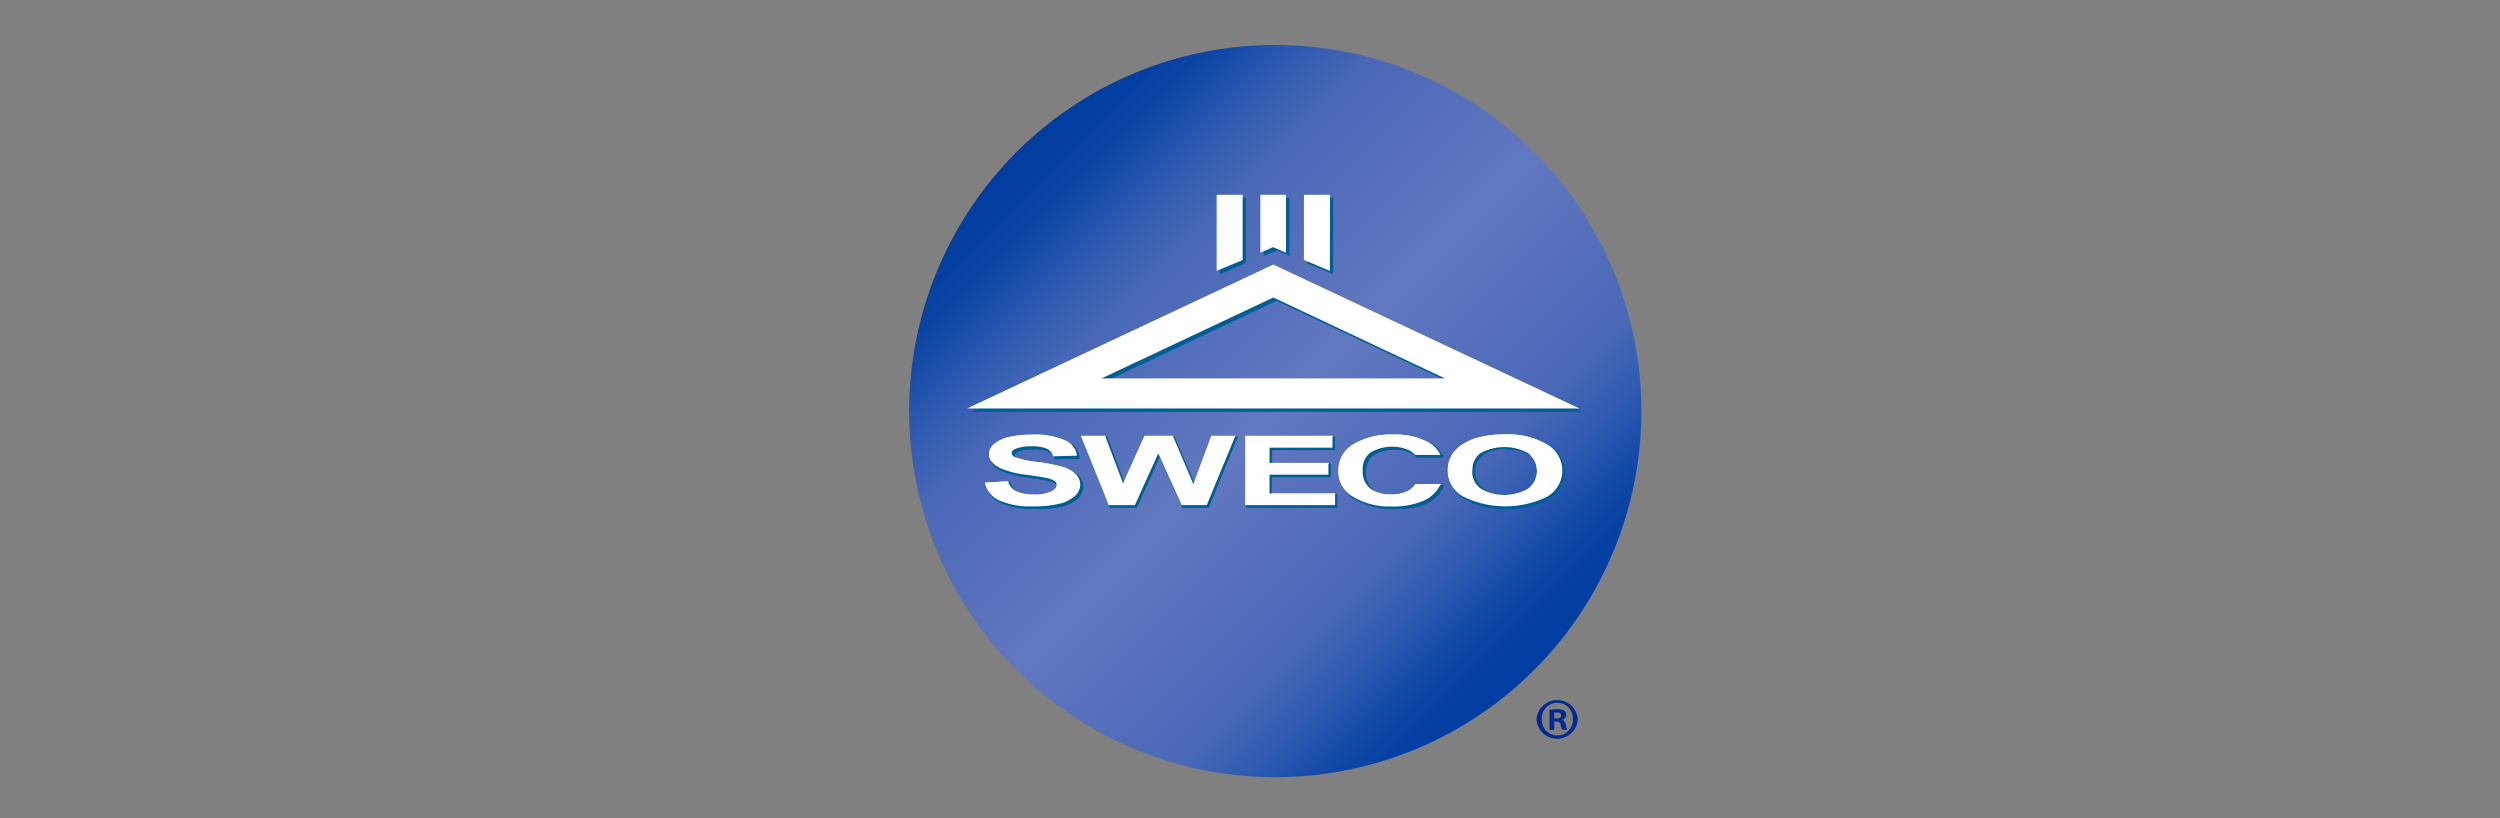
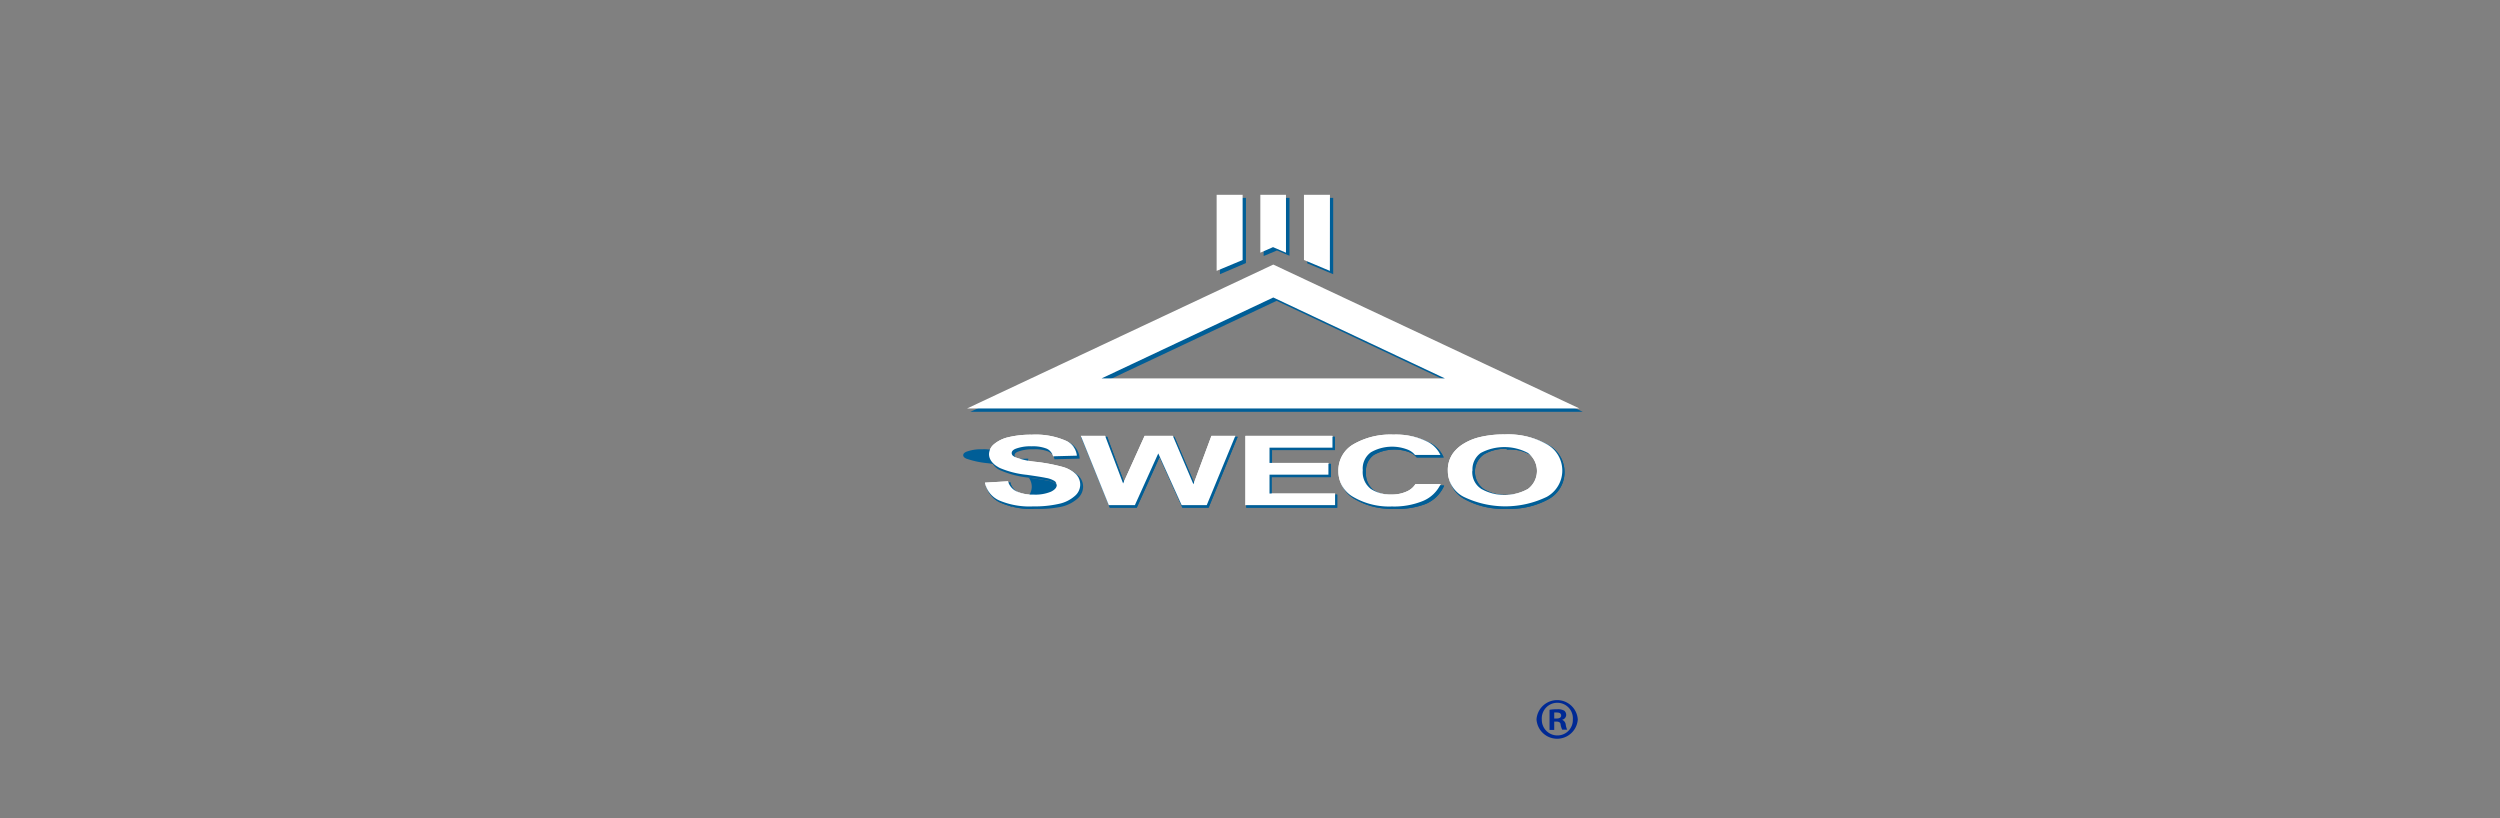
<svg xmlns="http://www.w3.org/2000/svg" id="sweco" viewBox="0 0 278 91">
  <rect x="0" y="0" width="278" height="91" fill="#808080" stroke="none" />
  <defs>
    <style>.cls-1{fill:url(#linear-gradient);}.cls-2{fill:#005e97;}.cls-3{fill:#fff;}.cls-4{fill:url(#radial-gradient);}.cls-5{fill:#002994;}</style>
    <linearGradient id="linear-gradient" x1="113.03" y1="16.92" x2="170.6" y2="74.49" gradientUnits="userSpaceOnUse">
      <stop offset="0" stop-color="#003da0" />
      <stop offset="0.05" stop-color="#0440a2" />
      <stop offset="0.1" stop-color="#1148a6" />
      <stop offset="0.15" stop-color="#2555ae" />
      <stop offset="0.15" stop-color="#2656ae" />
      <stop offset="0.25" stop-color="#4968b7" />
      <stop offset="0.4" stop-color="#5871bc" />
      <stop offset="0.5" stop-color="#6278c0" />
      <stop offset="0.6" stop-color="#5871bc" />
      <stop offset="0.75" stop-color="#4968b7" />
      <stop offset="0.85" stop-color="#2656ae" />
      <stop offset="0.85" stop-color="#2555ae" />
      <stop offset="0.9" stop-color="#1148a6" />
      <stop offset="0.95" stop-color="#0440a2" />
      <stop offset="1" stop-color="#003da0" />
    </linearGradient>
    <radialGradient id="radial-gradient" cx="-3678.02" cy="25742.79" r="127.4" gradientTransform="translate(551.33 -1087.11) scale(0.11 0.04)" gradientUnits="userSpaceOnUse">
      <stop offset="0" stop-color="#fff" />
      <stop offset="1" stop-color="#fff" stop-opacity="0" />
    </radialGradient>
  </defs>
-   <path class="cls-1" d="M101.1,45.71A40.71,40.71,0,1,0,141.81,5,40.71,40.71,0,0,0,101.1,45.71Z" />
  <polygon class="cls-2" points="145.45 29.22 148.16 30.35 148.16 22.13 145.45 22.13 145.45 29.22" />
  <path class="cls-2" d="M148.25,30.49l-2.89-1.21V22h2.89Zm-2.71-1.34,2.53,1.06v-8h-2.53Z" />
  <polygon class="cls-3" points="145.08 28.85 147.79 29.98 147.79 21.76 145.08 21.76 145.08 28.85" />
  <path class="cls-3" d="M147.88,30.12,145,28.91V21.66h2.89Zm-2.71-1.34,2.52,1.06v-8h-2.52Z" />
  <polygon class="cls-2" points="143.3 28.33 141.95 27.75 140.61 28.33 140.61 22.13 143.3 22.13 143.3 28.33" />
  <path class="cls-2" d="M140.52,28.47V22h2.87v6.44L142,27.85Zm1.43-.82,1.26.54v-6H140.7v6Z" />
  <polygon class="cls-3" points="142.93 27.96 141.58 27.38 140.24 27.96 140.24 21.76 142.93 21.76 142.93 27.96" />
  <path class="cls-3" d="M140.15,28.1V21.66H143V28.1l-1.44-.62Zm1.43-.82,1.26.54v-6h-2.51v6Z" />
  <polygon class="cls-2" points="138.46 29.22 135.75 30.35 135.75 22.13 138.46 22.13 138.46 29.22" />
  <path class="cls-2" d="M135.66,30.49V22h2.89v7.25Zm.19-8.27v8l2.52-1.06V22.22Z" />
  <polygon class="cls-3" points="138.09 28.85 135.38 29.98 135.38 21.76 138.09 21.76 138.09 28.85" />
  <path class="cls-3" d="M135.29,30.12V21.66h2.89v7.25Zm.19-8.27v8L138,28.78V21.85Z" />
  <g id="SWECO-2" data-name="SWECO">
    <path class="cls-2" d="M109.71,53.85l2.57-.14a1.78,1.78,0,0,0,.94,1.12,5.64,5.64,0,0,0,3.83,0c.43-.21.64-.45.64-.74a.54.54,0,0,0-.27-.46,2.78,2.78,0,0,0-1-.34c-.31-.06-1-.17-2.11-.33a10.27,10.27,0,0,1-3-.76c-.81-.43-1.21-.95-1.21-1.55a1.46,1.46,0,0,1,.57-1.1,3.6,3.6,0,0,1,1.63-.78,10.61,10.61,0,0,1,2.57-.27,8.46,8.46,0,0,1,3.7.63,2.08,2.08,0,0,1,1.31,1.7l-2.64.07a1.31,1.31,0,0,0-.73-.86,4.15,4.15,0,0,0-1.67-.26,4.85,4.85,0,0,0-1.8.28q-.42.18-.42.48c0,.18.14.34.4.47a10.67,10.67,0,0,0,2.42.51,20,20,0,0,1,2.85.56,3.65,3.65,0,0,1,1.44.78,1.62,1.62,0,0,1,.52,1.23,1.71,1.71,0,0,1-.62,1.24,4,4,0,0,1-1.77.85,11.87,11.87,0,0,1-2.84.29,8.55,8.55,0,0,1-3.8-.68A2.74,2.74,0,0,1,109.71,53.85Z" />
    <path class="cls-2" d="M115.1,56.59a8.58,8.58,0,0,1-3.84-.69,2.86,2.86,0,0,1-1.64-2l0-.1,2.74-.16,0,.07a1.65,1.65,0,0,0,.89,1.06,4.21,4.21,0,0,0,1.87.35,4.38,4.38,0,0,0,1.88-.31c.39-.19.59-.41.59-.66a.48.48,0,0,0-.23-.39,2.85,2.85,0,0,0-.92-.32c-.31-.06-1-.18-2.1-.33a10.56,10.56,0,0,1-3-.77,1.92,1.92,0,0,1-1.25-1.63,1.55,1.55,0,0,1,.6-1.17,3.78,3.78,0,0,1,1.67-.8,10.68,10.68,0,0,1,2.59-.28,8.48,8.48,0,0,1,3.74.65,2.15,2.15,0,0,1,1.36,1.77V51l-2.8.07,0-.07a1.2,1.2,0,0,0-.68-.79,4,4,0,0,0-1.63-.25,4.61,4.61,0,0,0-1.76.27q-.36.15-.36.39c0,.15.11.27.34.38a10.27,10.27,0,0,0,2.39.51,19.59,19.59,0,0,1,2.86.56,3.59,3.59,0,0,1,1.48.8,1.71,1.71,0,0,1,.55,1.3,1.78,1.78,0,0,1-.65,1.3,4.1,4.1,0,0,1-1.81.89A12.66,12.66,0,0,1,115.1,56.59Zm-5.27-2.65a2.68,2.68,0,0,0,1.51,1.8,8.56,8.56,0,0,0,3.76.66,11.81,11.81,0,0,0,2.82-.28,3.84,3.84,0,0,0,1.72-.83,1.6,1.6,0,0,0,.6-1.17,1.56,1.56,0,0,0-.49-1.16,3.49,3.49,0,0,0-1.41-.76,19.29,19.29,0,0,0-2.83-.56,10.07,10.07,0,0,1-2.45-.52c-.3-.14-.45-.33-.45-.55s.16-.43.48-.56a4.76,4.76,0,0,1,1.83-.29,4.2,4.2,0,0,1,1.71.27,1.37,1.37,0,0,1,.76.84l2.47-.06a2,2,0,0,0-1.25-1.52,8.27,8.27,0,0,0-3.66-.63,10.44,10.44,0,0,0-2.55.27,3.74,3.74,0,0,0-1.59.75,1.43,1.43,0,0,0-.53,1c0,.57.38,1.06,1.15,1.46a10.1,10.1,0,0,0,2.94.76c1.07.15,1.8.27,2.12.33a2.82,2.82,0,0,1,1,.35.67.67,0,0,1,.31.54c0,.32-.24.6-.7.83a4.56,4.56,0,0,1-2,.33,4.39,4.39,0,0,1-1.95-.37,1.87,1.87,0,0,1-1-1.11Z" />
    <path class="cls-3" d="M109.53,53.67l2.56-.15a1.81,1.81,0,0,0,.94,1.12,4.25,4.25,0,0,0,1.91.36,4.53,4.53,0,0,0,1.92-.32c.43-.21.65-.46.65-.74a.56.56,0,0,0-.27-.47,2.61,2.61,0,0,0-.95-.33c-.31-.07-1-.18-2.11-.34a10.26,10.26,0,0,1-3-.76c-.8-.42-1.2-.94-1.2-1.55a1.5,1.5,0,0,1,.56-1.1,3.82,3.82,0,0,1,1.63-.78,10.61,10.61,0,0,1,2.57-.27,8.35,8.35,0,0,1,3.71.64,2.06,2.06,0,0,1,1.3,1.69l-2.64.07a1.28,1.28,0,0,0-.72-.85,4.18,4.18,0,0,0-1.67-.26,4.58,4.58,0,0,0-1.8.28c-.28.12-.42.28-.42.47s.13.34.39.47a10,10,0,0,0,2.42.52,19.68,19.68,0,0,1,2.85.55,3.51,3.51,0,0,1,1.44.78,1.63,1.63,0,0,1,.52,1.23,1.66,1.66,0,0,1-.62,1.24,3.87,3.87,0,0,1-1.76.86,12,12,0,0,1-2.84.28,8.61,8.61,0,0,1-3.81-.67A2.77,2.77,0,0,1,109.53,53.67Z" />
-     <path class="cls-2" d="M123.49,56.36l-3.12-7.7h2.7L125,54l2.39-5.29h3.13L132.85,54l2-5.38h2.65l-3.17,7.7h-2.8l-2.6-5.76-2.59,5.76Z" />
    <path class="cls-2" d="M134.4,56.45h-2.92l-2.54-5.62-2.53,5.62h-3l-3.2-7.88h2.91l1.91,5.13,2.32-5.13h3.25l2.23,5.22,1.94-5.22h2.86Zm-2.8-.18h2.68l3.09-7.52h-2.45l-2.06,5.54-2.36-5.54h-3L125,54.19l-2-5.44h-2.5l3,7.52h2.74l2.65-5.89Z" />
    <path class="cls-3" d="M123.3,56.17l-3.11-7.7h2.7l2,5.29,2.39-5.29h3.14l2.29,5.38,2-5.38h2.66l-3.18,7.7h-2.79l-2.6-5.75-2.6,5.75Z" />
    <path class="cls-2" d="M138.68,56.36v-7.7h9.68V50h-7.05v1.71h6.56V53h-6.56v2.09h7.3v1.3Z" />
    <path class="cls-2" d="M148.7,56.45H138.58V48.57h9.87v1.48h-7v1.53H148v1.48H141.4V55h7.3Zm-9.93-.18h9.74V55.15h-7.29V52.87h6.56V51.76h-6.56V49.87h7.05V48.75h-9.5Z" />
    <path class="cls-3" d="M138.49,56.17v-7.7h9.68v1.31h-7v1.7h6.55v1.3h-6.55v2.1h7.29v1.29Z" />
-     <path class="cls-2" d="M157.59,54h2.8a3.74,3.74,0,0,1-2,1.87,8.46,8.46,0,0,1-3.47.61,7.9,7.9,0,0,1-4.27-1.05A3.22,3.22,0,0,1,149,52.58a3.35,3.35,0,0,1,1.69-3,8.15,8.15,0,0,1,4.42-1.06,8.06,8.06,0,0,1,3.9.83,3.1,3.1,0,0,1,1.33,1.42h-2.82a2.15,2.15,0,0,0-.75-.58,4.2,4.2,0,0,0-1.79-.34,4.14,4.14,0,0,0-2.36.61,2.23,2.23,0,0,0-.9,2,2.35,2.35,0,0,0,.89,2.08,4,4,0,0,0,2.32.62,3.93,3.93,0,0,0,1.81-.39A2.36,2.36,0,0,0,157.59,54Z" />
    <path class="cls-2" d="M155,56.58a8,8,0,0,1-4.32-1.06,3.32,3.32,0,0,1-1.72-2.94,3.46,3.46,0,0,1,1.73-3.07,8.35,8.35,0,0,1,4.47-1.08,8.1,8.1,0,0,1,3.94.85,3.3,3.3,0,0,1,1.38,1.46l.06.13h-3l0,0a2,2,0,0,0-.72-.54,4.69,4.69,0,0,0-4.05.26,2.14,2.14,0,0,0-.87,1.91,2.3,2.3,0,0,0,.85,2,3.93,3.93,0,0,0,2.27.6,3.72,3.72,0,0,0,1.76-.39,2,2,0,0,0,.81-.72l0,0h3l-.06.14a3.85,3.85,0,0,1-2,1.91A8.69,8.69,0,0,1,155,56.58Zm.16-8a8.08,8.08,0,0,0-4.37,1.05,3.29,3.29,0,0,0-1.65,2.91,3.13,3.13,0,0,0,1.64,2.78,7.81,7.81,0,0,0,4.22,1,8.51,8.51,0,0,0,3.44-.61,3.71,3.71,0,0,0,1.84-1.69h-2.6a2.36,2.36,0,0,1-.85.75,4,4,0,0,1-1.85.4,4.09,4.09,0,0,1-2.37-.63,2.45,2.45,0,0,1-.93-2.16,2.33,2.33,0,0,1,.94-2.07,4.31,4.31,0,0,1,2.41-.63,4.24,4.24,0,0,1,1.83.36,2.25,2.25,0,0,1,.76.56h2.62A3.08,3.08,0,0,0,159,49.44,8,8,0,0,0,155.12,48.62Z" />
    <path class="cls-3" d="M157.4,53.83h2.8a3.75,3.75,0,0,1-1.95,1.87,8.48,8.48,0,0,1-3.47.62,7.94,7.94,0,0,1-4.28-1.05,3.25,3.25,0,0,1-1.67-2.87,3.33,3.33,0,0,1,1.68-3,8.18,8.18,0,0,1,4.43-1.07,7.9,7.9,0,0,1,3.89.84,3.12,3.12,0,0,1,1.34,1.42h-2.82a2,2,0,0,0-.76-.57,4.76,4.76,0,0,0-4.14.27,2.23,2.23,0,0,0-.91,2,2.37,2.37,0,0,0,.89,2.08,4,4,0,0,0,2.32.62,3.9,3.9,0,0,0,1.81-.4A2.18,2.18,0,0,0,157.4,53.83Z" />
    <path class="cls-2" d="M161.21,52.56a3.19,3.19,0,0,1,.59-2,4.26,4.26,0,0,1,1.22-1,5.64,5.64,0,0,1,1.69-.7,11.81,11.81,0,0,1,2.81-.3,8.83,8.83,0,0,1,4.62,1,3.35,3.35,0,0,1,0,5.86,8.71,8.71,0,0,1-4.59,1.05,8.86,8.86,0,0,1-4.64-1.05A3.23,3.23,0,0,1,161.21,52.56Zm2.71-.06a2.22,2.22,0,0,0,1,2,5.36,5.36,0,0,0,5.19,0,2.24,2.24,0,0,0,1-2,2.19,2.19,0,0,0-1-2,4.59,4.59,0,0,0-2.61-.65,4.7,4.7,0,0,0-2.63.66A2.23,2.23,0,0,0,163.92,52.5Z" />
    <path class="cls-2" d="M167.56,56.58a8.91,8.91,0,0,1-4.68-1.06,3.33,3.33,0,0,1-1.77-3,3.27,3.27,0,0,1,.62-2A4.27,4.27,0,0,1,163,49.45a6,6,0,0,1,1.71-.71,12.1,12.1,0,0,1,2.84-.31,9,9,0,0,1,4.67,1.07,3.44,3.44,0,0,1,0,6A8.93,8.93,0,0,1,167.56,56.58Zm0-8a11.63,11.63,0,0,0-2.79.3,6.1,6.1,0,0,0-1.66.68,4.1,4.1,0,0,0-1.19,1,3.09,3.09,0,0,0-.58,1.92,3.14,3.14,0,0,0,1.67,2.8,10.56,10.56,0,0,0,9.14,0,3.26,3.26,0,0,0,0-5.7A8.76,8.76,0,0,0,167.52,48.62Zm0,6.63a4.7,4.7,0,0,1-2.65-.69,2.54,2.54,0,0,1,0-4.12,5.62,5.62,0,0,1,5.34,0,2.31,2.31,0,0,1,1,2,2.35,2.35,0,0,1-1.05,2.09A4.77,4.77,0,0,1,167.55,55.25Zm0-5.3a4.72,4.72,0,0,0-2.58.64,2.37,2.37,0,0,0,0,3.82,4.53,4.53,0,0,0,2.55.66,4.44,4.44,0,0,0,2.53-.66,2.12,2.12,0,0,0,1-1.93,2.08,2.08,0,0,0-.94-1.89A4.54,4.54,0,0,0,167.55,50Z" />
    <path class="cls-3" d="M161,52.37a3.18,3.18,0,0,1,.6-2,4.09,4.09,0,0,1,1.21-1.06,6.13,6.13,0,0,1,1.69-.69,11.31,11.31,0,0,1,2.82-.31A8.78,8.78,0,0,1,172,49.4a3.34,3.34,0,0,1,0,5.85,10.62,10.62,0,0,1-9.23,0A3.23,3.23,0,0,1,161,52.37Zm2.72,0a2.22,2.22,0,0,0,1,2,5.33,5.33,0,0,0,5.19,0,2.5,2.5,0,0,0,0-4,5.59,5.59,0,0,0-5.25,0A2.23,2.23,0,0,0,163.74,52.32Z" />
  </g>
  <path class="cls-2" d="M161.21,52.56a3.19,3.19,0,0,1,.59-2,4.26,4.26,0,0,1,1.22-1,5.64,5.64,0,0,1,1.69-.7,11.81,11.81,0,0,1,2.81-.3,8.83,8.83,0,0,1,4.62,1,3.35,3.35,0,0,1,0,5.86,8.71,8.71,0,0,1-4.59,1.05,8.86,8.86,0,0,1-4.64-1.05A3.23,3.23,0,0,1,161.21,52.56Zm2.71-.06a2.22,2.22,0,0,0,1,2,5.36,5.36,0,0,0,5.19,0,2.24,2.24,0,0,0,1-2,2.19,2.19,0,0,0-1-2,4.59,4.59,0,0,0-2.61-.65,4.7,4.7,0,0,0-2.63.66A2.23,2.23,0,0,0,163.92,52.5Z" />
  <path class="cls-2" d="M167.56,56.58a8.91,8.91,0,0,1-4.68-1.06,3.33,3.33,0,0,1-1.77-3,3.27,3.27,0,0,1,.62-2A4.27,4.27,0,0,1,163,49.45a6,6,0,0,1,1.71-.71,12.1,12.1,0,0,1,2.84-.31,9,9,0,0,1,4.67,1.07,3.44,3.44,0,0,1,0,6A8.93,8.93,0,0,1,167.56,56.58Zm0-8a11.63,11.63,0,0,0-2.79.3,6.1,6.1,0,0,0-1.66.68,4.1,4.1,0,0,0-1.19,1,3.09,3.09,0,0,0-.58,1.92,3.14,3.14,0,0,0,1.67,2.8,10.56,10.56,0,0,0,9.14,0,3.26,3.26,0,0,0,0-5.7A8.76,8.76,0,0,0,167.52,48.62Zm0,6.63a4.7,4.7,0,0,1-2.65-.69,2.54,2.54,0,0,1,0-4.12,5.62,5.62,0,0,1,5.34,0,2.31,2.31,0,0,1,1,2,2.35,2.35,0,0,1-1.05,2.09A4.77,4.77,0,0,1,167.55,55.25Zm0-5.3a4.72,4.72,0,0,0-2.58.64,2.37,2.37,0,0,0,0,3.82,4.53,4.53,0,0,0,2.55.66,4.44,4.44,0,0,0,2.53-.66,2.12,2.12,0,0,0,1-1.93,2.08,2.08,0,0,0-.94-1.89A4.54,4.54,0,0,0,167.55,50Z" />
  <path class="cls-3" d="M161,52.37a3.18,3.18,0,0,1,.6-2,4.09,4.09,0,0,1,1.21-1.06,6.13,6.13,0,0,1,1.69-.69,11.31,11.31,0,0,1,2.82-.31A8.78,8.78,0,0,1,172,49.4a3.34,3.34,0,0,1,0,5.85,10.62,10.62,0,0,1-9.23,0A3.23,3.23,0,0,1,161,52.37Zm2.72,0a2.22,2.22,0,0,0,1,2,5.33,5.33,0,0,0,5.19,0,2.5,2.5,0,0,0,0-4,5.59,5.59,0,0,0-5.25,0A2.23,2.23,0,0,0,163.74,52.32Z" />
  <path class="cls-2" d="M157.59,54h2.8a3.74,3.74,0,0,1-2,1.87,8.46,8.46,0,0,1-3.47.61,7.9,7.9,0,0,1-4.27-1.05A3.22,3.22,0,0,1,149,52.58a3.35,3.35,0,0,1,1.69-3,8.15,8.15,0,0,1,4.42-1.06,8.06,8.06,0,0,1,3.9.83,3.1,3.1,0,0,1,1.33,1.42h-2.82a2.15,2.15,0,0,0-.75-.58,4.2,4.2,0,0,0-1.79-.34,4.14,4.14,0,0,0-2.36.61,2.23,2.23,0,0,0-.9,2,2.35,2.35,0,0,0,.89,2.08,4,4,0,0,0,2.32.62,3.93,3.93,0,0,0,1.81-.39A2.36,2.36,0,0,0,157.59,54Z" />
  <path class="cls-2" d="M155,56.58a8,8,0,0,1-4.32-1.06,3.32,3.32,0,0,1-1.72-2.94,3.46,3.46,0,0,1,1.73-3.07,8.35,8.35,0,0,1,4.47-1.08,8.1,8.1,0,0,1,3.94.85,3.3,3.3,0,0,1,1.38,1.46l.06.13h-3l0,0a2,2,0,0,0-.72-.54,4.69,4.69,0,0,0-4.05.26,2.14,2.14,0,0,0-.87,1.91,2.3,2.3,0,0,0,.85,2,3.93,3.93,0,0,0,2.27.6,3.72,3.72,0,0,0,1.76-.39,2,2,0,0,0,.81-.72l0,0h3l-.06.14a3.85,3.85,0,0,1-2,1.91A8.69,8.69,0,0,1,155,56.58Zm.16-8a8.08,8.08,0,0,0-4.37,1.05,3.29,3.29,0,0,0-1.65,2.91,3.13,3.13,0,0,0,1.64,2.78,7.81,7.81,0,0,0,4.22,1,8.51,8.51,0,0,0,3.44-.61,3.71,3.71,0,0,0,1.84-1.69h-2.6a2.36,2.36,0,0,1-.85.75,4,4,0,0,1-1.85.4,4.09,4.09,0,0,1-2.37-.63,2.45,2.45,0,0,1-.93-2.16,2.33,2.33,0,0,1,.94-2.07,4.31,4.31,0,0,1,2.41-.63,4.24,4.24,0,0,1,1.83.36,2.25,2.25,0,0,1,.76.56h2.62A3.08,3.08,0,0,0,159,49.44,8,8,0,0,0,155.12,48.62Z" />
  <path class="cls-3" d="M157.4,53.83h2.8a3.75,3.75,0,0,1-1.95,1.87,8.48,8.48,0,0,1-3.47.62,7.94,7.94,0,0,1-4.28-1.05,3.25,3.25,0,0,1-1.67-2.87,3.33,3.33,0,0,1,1.68-3,8.18,8.18,0,0,1,4.43-1.07,7.9,7.9,0,0,1,3.89.84,3.12,3.12,0,0,1,1.34,1.42h-2.82a2,2,0,0,0-.76-.57,4.76,4.76,0,0,0-4.14.27,2.23,2.23,0,0,0-.91,2,2.37,2.37,0,0,0,.89,2.08,4,4,0,0,0,2.32.62,3.9,3.9,0,0,0,1.81-.4A2.18,2.18,0,0,0,157.4,53.83Z" />
  <path class="cls-2" d="M138.68,56.36v-7.7h9.68V50h-7.05v1.71h6.56V53h-6.56v2.09h7.3v1.3Z" />
  <path class="cls-2" d="M148.7,56.45H138.58V48.57h9.87v1.48h-7v1.53H148v1.48H141.4V55h7.3Zm-9.93-.18h9.74V55.15h-7.29V52.87h6.56V51.76h-6.56V49.87h7.05V48.75h-9.5Z" />
  <path class="cls-3" d="M138.49,56.17v-7.7h9.68v1.31h-7v1.7h6.55v1.3h-6.55v2.1h7.29v1.29Z" />
  <path class="cls-2" d="M123.49,56.36l-3.12-7.7h2.7L125,54l2.39-5.29h3.13L132.85,54l2-5.38h2.65l-3.17,7.7h-2.8l-2.6-5.76-2.59,5.76Z" />
  <path class="cls-2" d="M134.4,56.45h-2.92l-2.54-5.62-2.53,5.62h-3l-3.2-7.88h2.91l1.91,5.13,2.32-5.13h3.25l2.23,5.22,1.94-5.22h2.86Zm-2.8-.18h2.68l3.09-7.52h-2.45l-2.06,5.54-2.36-5.54h-3L125,54.19l-2-5.44h-2.5l3,7.52h2.74l2.65-5.89Z" />
  <path class="cls-3" d="M123.3,56.17l-3.11-7.7h2.7l2,5.29,2.39-5.29h3.14l2.29,5.38,2-5.38h2.66l-3.18,7.7h-2.79l-2.6-5.75-2.6,5.75Z" />
  <path class="cls-2" d="M109.71,53.85l2.57-.14a1.78,1.78,0,0,0,.94,1.12,5.64,5.64,0,0,0,3.83,0c.43-.21.64-.45.64-.74a.54.54,0,0,0-.27-.46,2.78,2.78,0,0,0-1-.34c-.31-.06-1-.17-2.11-.33a10.27,10.27,0,0,1-3-.76c-.81-.43-1.21-.95-1.21-1.55a1.46,1.46,0,0,1,.57-1.1,3.6,3.6,0,0,1,1.63-.78,10.61,10.61,0,0,1,2.57-.27,8.46,8.46,0,0,1,3.7.63,2.08,2.08,0,0,1,1.31,1.7l-2.64.07a1.31,1.31,0,0,0-.73-.86,4.15,4.15,0,0,0-1.67-.26,4.85,4.85,0,0,0-1.8.28q-.42.18-.42.48c0,.18.14.34.4.47a10.67,10.67,0,0,0,2.42.51,20,20,0,0,1,2.85.56,3.65,3.65,0,0,1,1.44.78,1.62,1.62,0,0,1,.52,1.23,1.71,1.71,0,0,1-.62,1.24,4,4,0,0,1-1.77.85,11.87,11.87,0,0,1-2.84.29,8.55,8.55,0,0,1-3.8-.68A2.74,2.74,0,0,1,109.71,53.85Z" />
-   <path class="cls-2" d="M115.1,56.59a8.58,8.58,0,0,1-3.84-.69,2.86,2.86,0,0,1-1.64-2l0-.1,2.74-.16,0,.07a1.65,1.65,0,0,0,.89,1.06,4.21,4.21,0,0,0,1.87.35,4.38,4.38,0,0,0,1.88-.31c.39-.19.59-.41.59-.66a.48.48,0,0,0-.23-.39,2.85,2.85,0,0,0-.92-.32c-.31-.06-1-.18-2.1-.33a10.56,10.56,0,0,1-3-.77,1.92,1.92,0,0,1-1.25-1.63,1.55,1.55,0,0,1,.6-1.17,3.78,3.78,0,0,1,1.67-.8,10.68,10.68,0,0,1,2.59-.28,8.48,8.48,0,0,1,3.74.65,2.15,2.15,0,0,1,1.36,1.77V51l-2.8.07,0-.07a1.2,1.2,0,0,0-.68-.79,4,4,0,0,0-1.63-.25,4.61,4.61,0,0,0-1.76.27q-.36.15-.36.39c0,.15.11.27.34.38a10.27,10.27,0,0,0,2.39.51,19.59,19.59,0,0,1,2.86.56,3.59,3.59,0,0,1,1.48.8,1.71,1.71,0,0,1,.55,1.3,1.78,1.78,0,0,1-.65,1.3,4.1,4.1,0,0,1-1.81.89A12.66,12.66,0,0,1,115.1,56.59Zm-5.27-2.65a2.68,2.68,0,0,0,1.51,1.8,8.56,8.56,0,0,0,3.76.66,11.81,11.81,0,0,0,2.82-.28,3.84,3.84,0,0,0,1.72-.83,1.6,1.6,0,0,0,.6-1.17,1.56,1.56,0,0,0-.49-1.16,3.49,3.49,0,0,0-1.41-.76,19.29,19.29,0,0,0-2.83-.56,10.07,10.07,0,0,1-2.45-.52c-.3-.14-.45-.33-.45-.55s.16-.43.48-.56a4.76,4.76,0,0,1,1.83-.29,4.2,4.2,0,0,1,1.71.27,1.37,1.37,0,0,1,.76.84l2.47-.06a2,2,0,0,0-1.25-1.52,8.27,8.27,0,0,0-3.66-.63,10.44,10.44,0,0,0-2.55.27,3.74,3.74,0,0,0-1.59.75,1.43,1.43,0,0,0-.53,1c0,.57.38,1.06,1.15,1.46a10.1,10.1,0,0,0,2.94.76c1.07.15,1.8.27,2.12.33a2.82,2.82,0,0,1,1,.35.67.67,0,0,1,.31.54c0,.32-.24.6-.7.83a4.56,4.56,0,0,1-2,.33,4.39,4.39,0,0,1-1.95-.37,1.87,1.87,0,0,1-1-1.11Z" />
+   <path class="cls-2" d="M115.1,56.59a8.58,8.58,0,0,1-3.84-.69,2.86,2.86,0,0,1-1.64-2l0-.1,2.74-.16,0,.07a1.65,1.65,0,0,0,.89,1.06,4.21,4.21,0,0,0,1.87.35,4.38,4.38,0,0,0,1.88-.31c.39-.19.59-.41.59-.66a.48.48,0,0,0-.23-.39,2.85,2.85,0,0,0-.92-.32c-.31-.06-1-.18-2.1-.33V51l-2.8.07,0-.07a1.2,1.2,0,0,0-.68-.79,4,4,0,0,0-1.63-.25,4.61,4.61,0,0,0-1.76.27q-.36.15-.36.39c0,.15.11.27.34.38a10.27,10.27,0,0,0,2.39.51,19.59,19.59,0,0,1,2.86.56,3.59,3.59,0,0,1,1.48.8,1.71,1.71,0,0,1,.55,1.3,1.78,1.78,0,0,1-.65,1.3,4.1,4.1,0,0,1-1.81.89A12.66,12.66,0,0,1,115.1,56.59Zm-5.27-2.65a2.68,2.68,0,0,0,1.51,1.8,8.56,8.56,0,0,0,3.76.66,11.81,11.81,0,0,0,2.82-.28,3.84,3.84,0,0,0,1.72-.83,1.6,1.6,0,0,0,.6-1.17,1.56,1.56,0,0,0-.49-1.16,3.49,3.49,0,0,0-1.41-.76,19.29,19.29,0,0,0-2.83-.56,10.07,10.07,0,0,1-2.45-.52c-.3-.14-.45-.33-.45-.55s.16-.43.48-.56a4.76,4.76,0,0,1,1.83-.29,4.2,4.2,0,0,1,1.71.27,1.37,1.37,0,0,1,.76.84l2.47-.06a2,2,0,0,0-1.25-1.52,8.27,8.27,0,0,0-3.66-.63,10.44,10.44,0,0,0-2.55.27,3.74,3.74,0,0,0-1.59.75,1.43,1.43,0,0,0-.53,1c0,.57.38,1.06,1.15,1.46a10.1,10.1,0,0,0,2.94.76c1.07.15,1.8.27,2.12.33a2.82,2.82,0,0,1,1,.35.67.67,0,0,1,.31.54c0,.32-.24.6-.7.83a4.56,4.56,0,0,1-2,.33,4.39,4.39,0,0,1-1.95-.37,1.87,1.87,0,0,1-1-1.11Z" />
  <path class="cls-3" d="M109.53,53.67l2.56-.15a1.81,1.81,0,0,0,.94,1.12,4.25,4.25,0,0,0,1.91.36,4.53,4.53,0,0,0,1.92-.32c.43-.21.65-.46.65-.74a.56.56,0,0,0-.27-.47,2.61,2.61,0,0,0-.95-.33c-.31-.07-1-.18-2.11-.34a10.26,10.26,0,0,1-3-.76c-.8-.42-1.2-.94-1.2-1.55a1.5,1.5,0,0,1,.56-1.1,3.82,3.82,0,0,1,1.63-.78,10.61,10.61,0,0,1,2.57-.27,8.35,8.35,0,0,1,3.71.64,2.06,2.06,0,0,1,1.3,1.69l-2.64.07a1.28,1.28,0,0,0-.72-.85,4.18,4.18,0,0,0-1.67-.26,4.58,4.58,0,0,0-1.8.28c-.28.12-.42.28-.42.47s.13.34.39.47a10,10,0,0,0,2.42.52,19.68,19.68,0,0,1,2.85.55,3.51,3.51,0,0,1,1.44.78,1.63,1.63,0,0,1,.52,1.23,1.66,1.66,0,0,1-.62,1.24,3.87,3.87,0,0,1-1.76.86,12,12,0,0,1-2.84.28,8.61,8.61,0,0,1-3.81-.67A2.77,2.77,0,0,1,109.53,53.67Z" />
  <path class="cls-2" d="M176,45.79H107.91l34.05-16Zm-53.14-3.34h38.19l-19.09-9Z" />
  <path class="cls-3" d="M175.63,45.42H107.54l34.05-16Zm-53.14-3.34h38.19l-19.09-9Z" />
  <ellipse class="cls-4" cx="160.59" cy="43.97" rx="13.54" ry="5.6" transform="translate(-2.43 10.1) rotate(-3.58)" />
  <path class="cls-5" d="M175.45,80a2.3,2.3,0,0,1-4.59,0,2.3,2.3,0,0,1,4.59,0Zm-4,0a1.73,1.73,0,0,0,1.75,1.78,1.71,1.71,0,0,0,1.7-1.77,1.73,1.73,0,1,0-3.45,0Zm1.38,1.17h-.52V78.93a4.77,4.77,0,0,1,.86-.06,1.39,1.39,0,0,1,.78.16.63.63,0,0,1,.21.49.57.57,0,0,1-.46.52v0a.65.65,0,0,1,.41.54,1.94,1.94,0,0,0,.16.56h-.55a1.91,1.91,0,0,1-.18-.55c0-.24-.18-.35-.47-.35h-.24Zm0-1.27h.25c.28,0,.52-.09.52-.32s-.15-.35-.48-.35a1.5,1.5,0,0,0-.29,0Z" />
</svg>